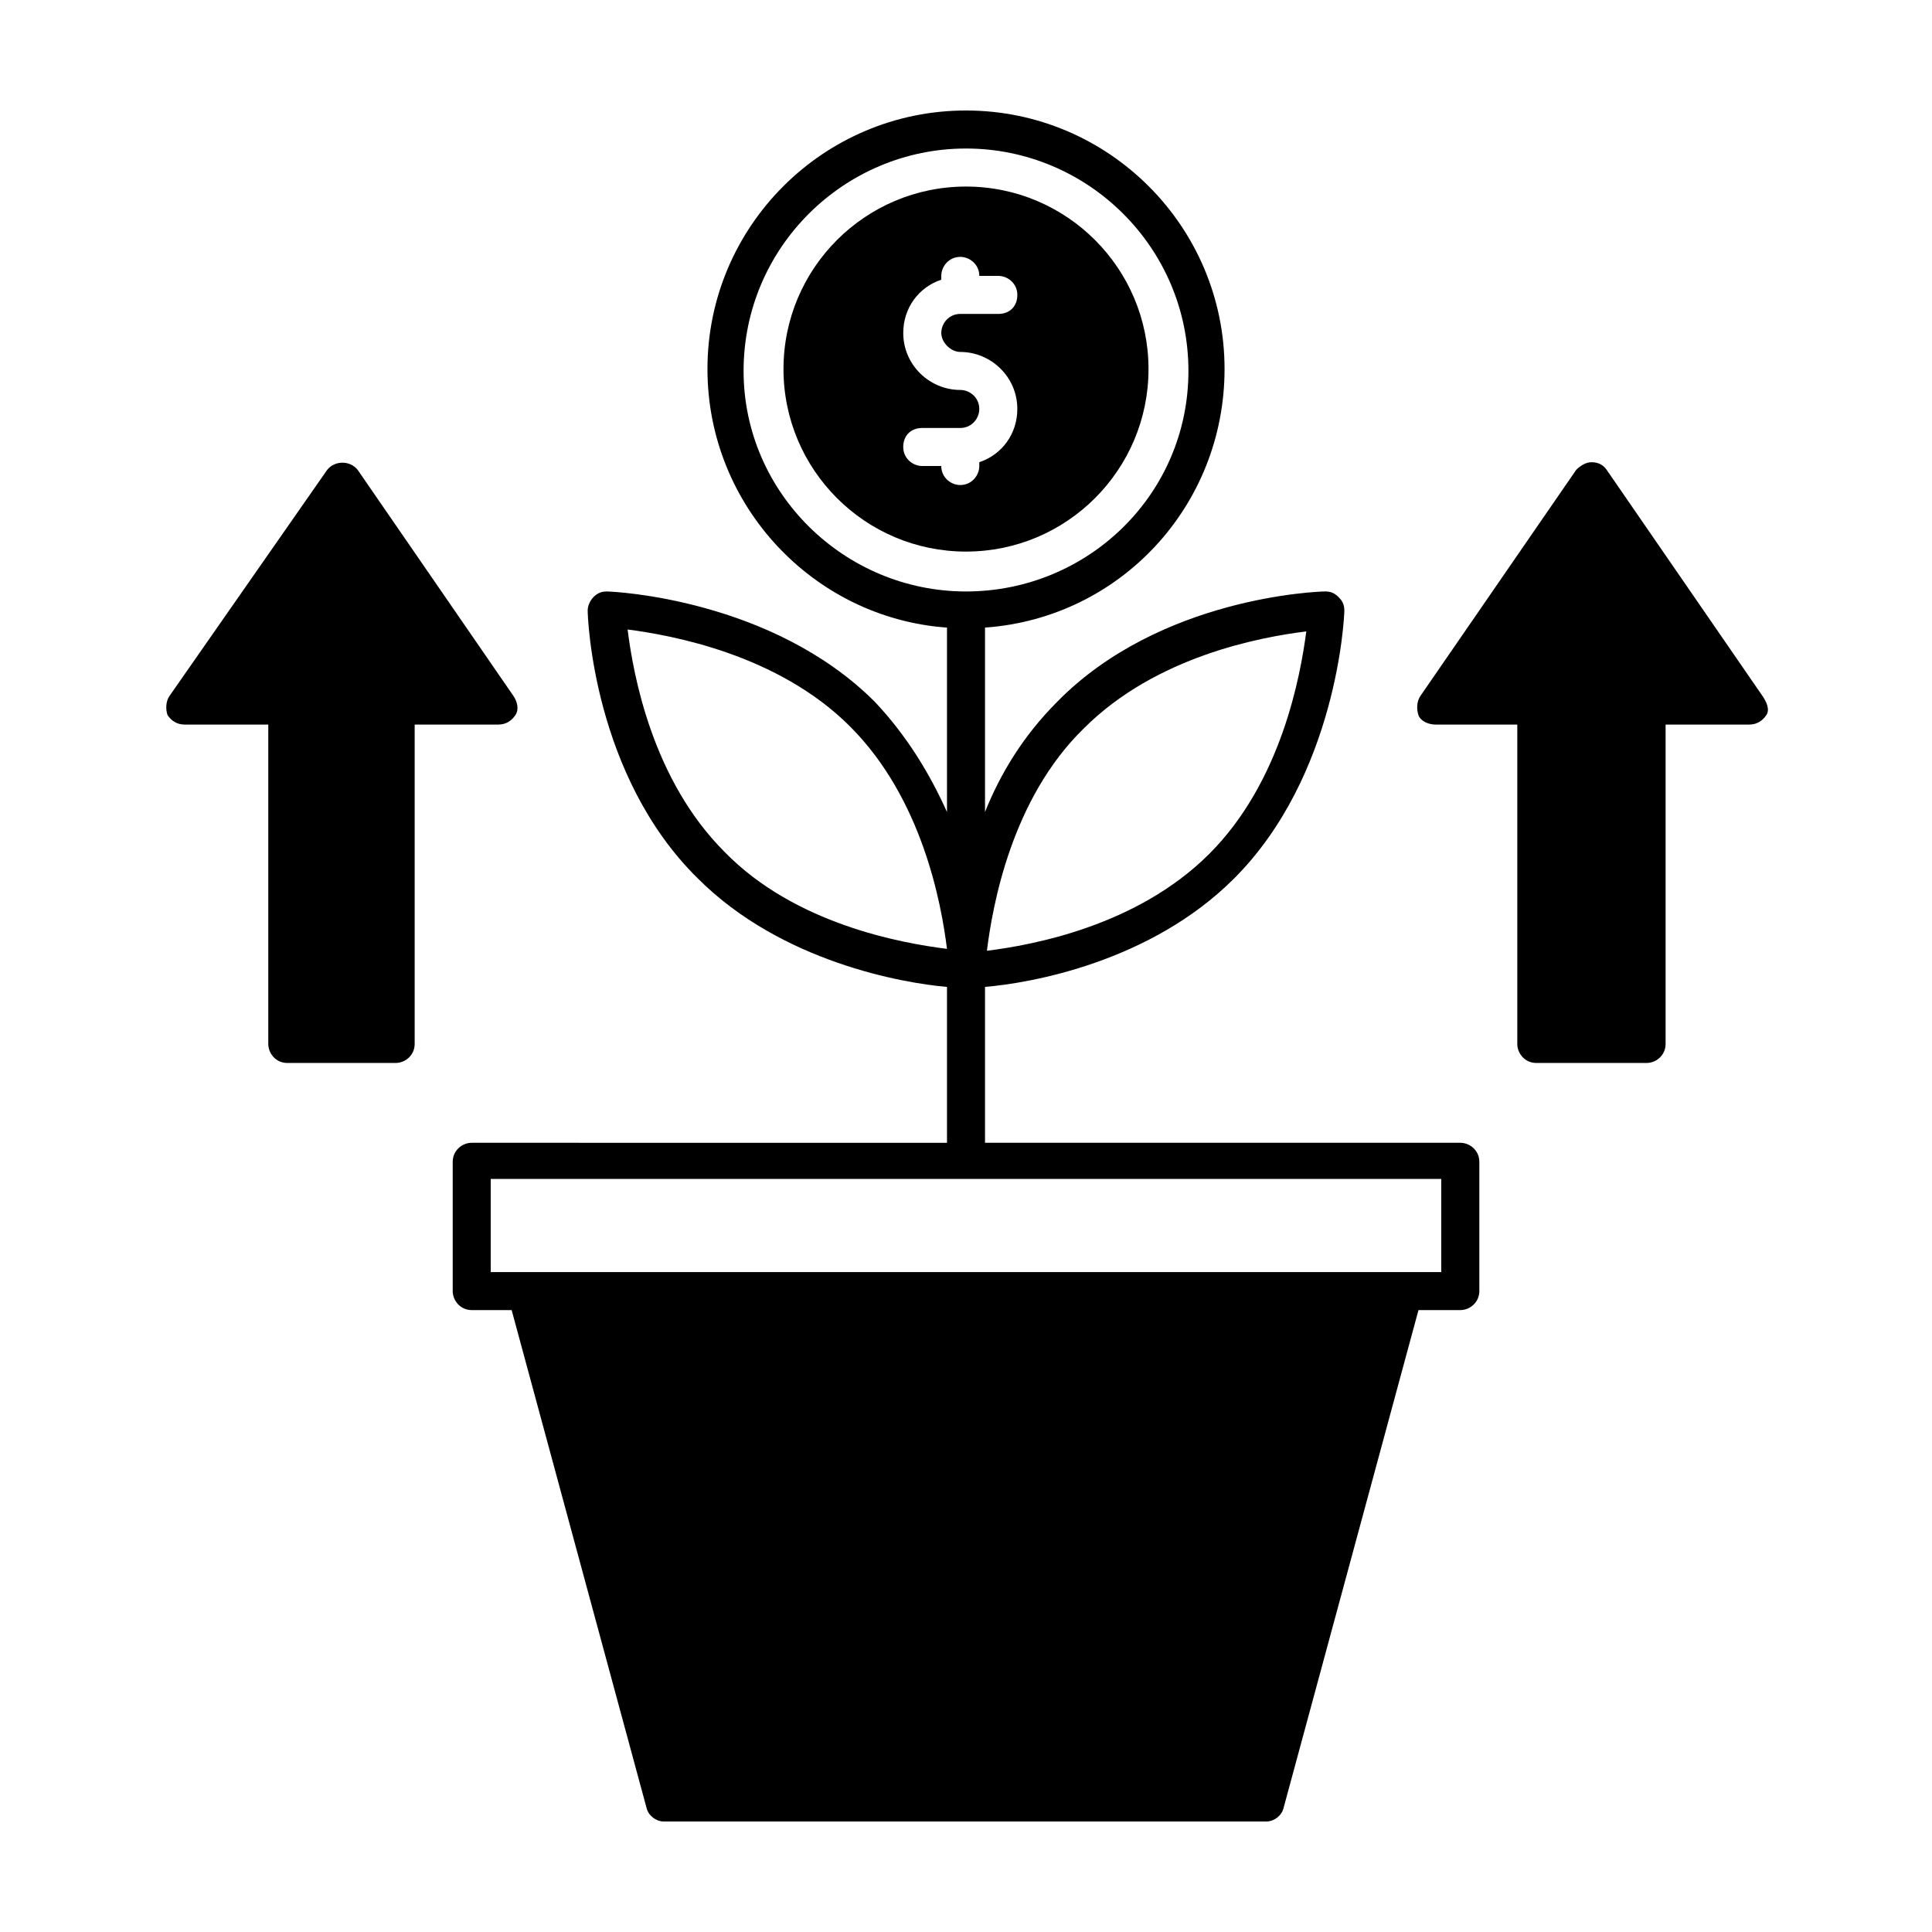
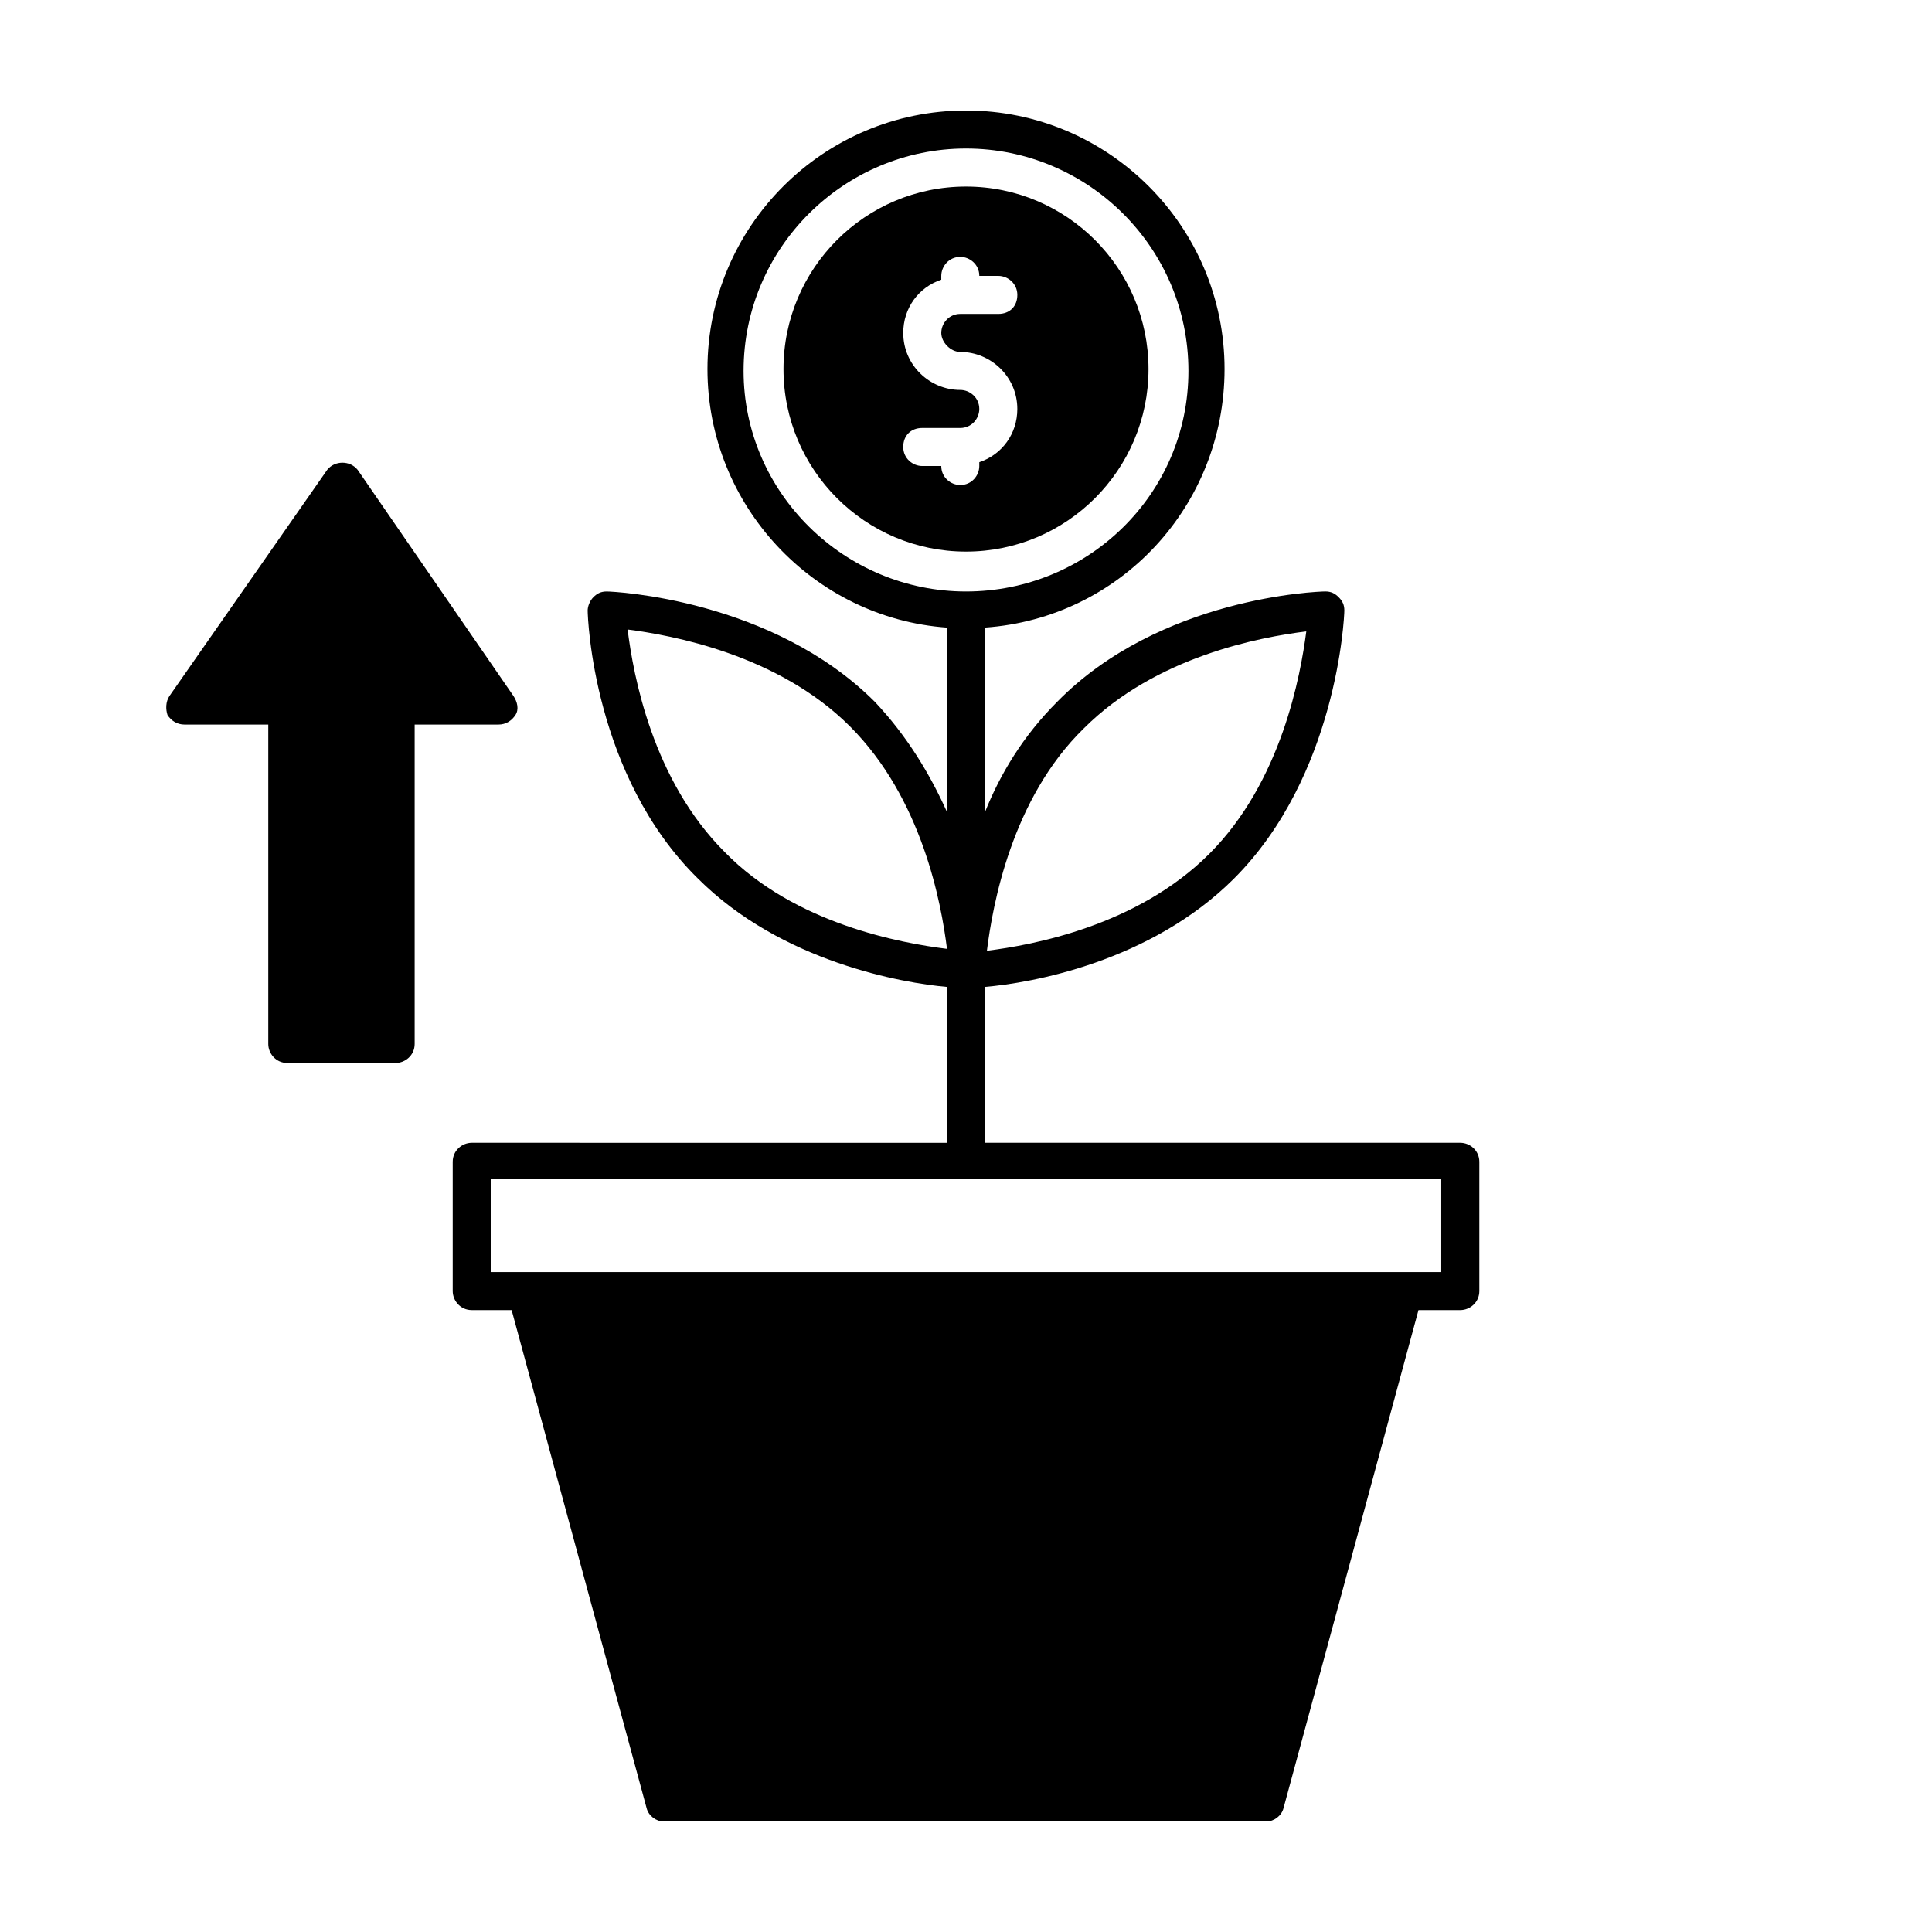
<svg xmlns="http://www.w3.org/2000/svg" fill="#000000" width="800px" height="800px" version="1.1" viewBox="144 144 512 512">
  <g>
    <path d="m400 193.44c-26.703 0-48.367 21.664-48.367 48.367 0 26.703 21.664 48.367 48.367 48.367s48.367-21.664 48.367-48.367c-0.004-26.703-21.668-48.367-48.367-48.367zm-1.512 43.832c8.062 0 15.113 6.551 15.113 15.113 0 6.551-4.031 12.09-10.078 14.105v1.008c0 2.519-2.016 5.039-5.039 5.039-2.519 0-5.039-2.016-5.039-5.039h-5.039c-2.519 0-5.039-2.016-5.039-5.039 0-3.023 2.016-5.039 5.039-5.039h10.078c3.023 0 5.039-2.519 5.039-5.039 0-3.023-2.519-5.039-5.039-5.039-8.062 0-15.113-6.551-15.113-15.113 0-6.551 4.031-12.09 10.078-14.105v-1.008c0-2.519 2.016-5.039 5.039-5.039 2.519 0 5.039 2.016 5.039 5.039h5.039c2.519 0 5.039 2.016 5.039 5.039 0 3.023-2.016 5.039-5.039 5.039h-10.078c-3.023 0-5.039 2.519-5.039 5.039s2.519 5.039 5.039 5.039z" />
    <path d="m530.99 446.85h-125.95v-41.312c12.09-1.008 43.832-6.551 66-28.719 27.207-27.207 29.223-69.023 29.223-71.039 0-1.512-0.504-2.519-1.512-3.527-1.008-1.008-2.016-1.512-3.527-1.512-2.016 0-43.832 1.512-71.039 29.223-9.07 9.07-15.113 19.145-19.145 29.223v-48.871c35.77-2.519 63.48-32.242 63.48-68.52 0-37.781-30.73-68.512-68.516-68.512s-68.52 30.73-68.52 68.52c0 36.273 28.215 66 63.48 68.52v48.871c-4.535-10.078-10.578-20.152-19.145-29.223-27.207-27.207-69.023-29.223-71.039-29.223-1.512 0-2.519 0.504-3.527 1.512-1.008 1.008-1.512 2.519-1.512 3.527 0 2.016 1.512 43.832 29.223 71.039 22.168 22.168 54.41 27.711 66 28.719v41.312l-125.95-0.008c-2.519 0-5.039 2.016-5.039 5.039v34.258c0 2.519 2.016 5.039 5.039 5.039h10.578l35.77 132c0.504 2.016 2.519 3.527 4.535 3.527h159.71c2.016 0 4.031-1.512 4.535-3.527l35.77-132h11.086c2.519 0 5.039-2.016 5.039-5.039v-34.258c0-3.023-2.519-5.039-5.039-5.039zm-99.754-109.83c19.145-19.145 46.855-24.184 58.945-25.695-1.512 11.586-6.551 39.801-25.695 58.945-19.145 19.145-46.855 24.184-58.945 25.695 1.512-12.094 6.551-40.305 25.695-58.945zm-95.219 32.746c-19.145-19.145-24.184-46.855-25.695-58.945 11.586 1.512 39.801 6.551 58.945 25.695s24.184 46.855 25.695 58.945c-12.094-1.512-40.305-6.551-58.945-25.695zm5.039-127.46c0-32.746 26.699-58.945 58.945-58.945 32.242 0 58.945 26.199 58.945 58.945 0 32.75-26.703 58.441-58.945 58.441-32.246 0-58.945-26.195-58.945-58.441zm184.89 238.81h-251.9v-24.688h251.9z" />
    <path d="m280.59 333.5c1.008-1.512 0.504-3.527-0.504-5.039l-41.309-59.953c-2.016-2.519-6.047-2.519-8.062 0l-41.816 59.953c-1.008 1.512-1.008 3.527-0.504 5.039 1.008 1.512 2.519 2.519 4.535 2.519h22.168v84.641c0 2.519 2.016 5.039 5.039 5.039l28.715-0.004c2.519 0 5.039-2.016 5.039-5.039v-84.637h22.168c2.016 0 3.527-1.008 4.531-2.519z" />
-     <path d="m611.09 328.46-41.312-59.953c-1.008-1.512-2.519-2.016-4.031-2.016s-3.023 1.008-4.031 2.016l-41.312 59.953c-1.008 1.512-1.008 3.527-0.504 5.039 0.504 1.512 2.519 2.519 4.535 2.519h21.664v84.641c0 2.519 2.016 5.039 5.039 5.039h29.223c2.519 0 5.039-2.016 5.039-5.039v-84.641h22.168c2.016 0 3.527-1.008 4.535-2.519 1.004-1.512-0.004-3.527-1.012-5.039z" />
  </g>
</svg>